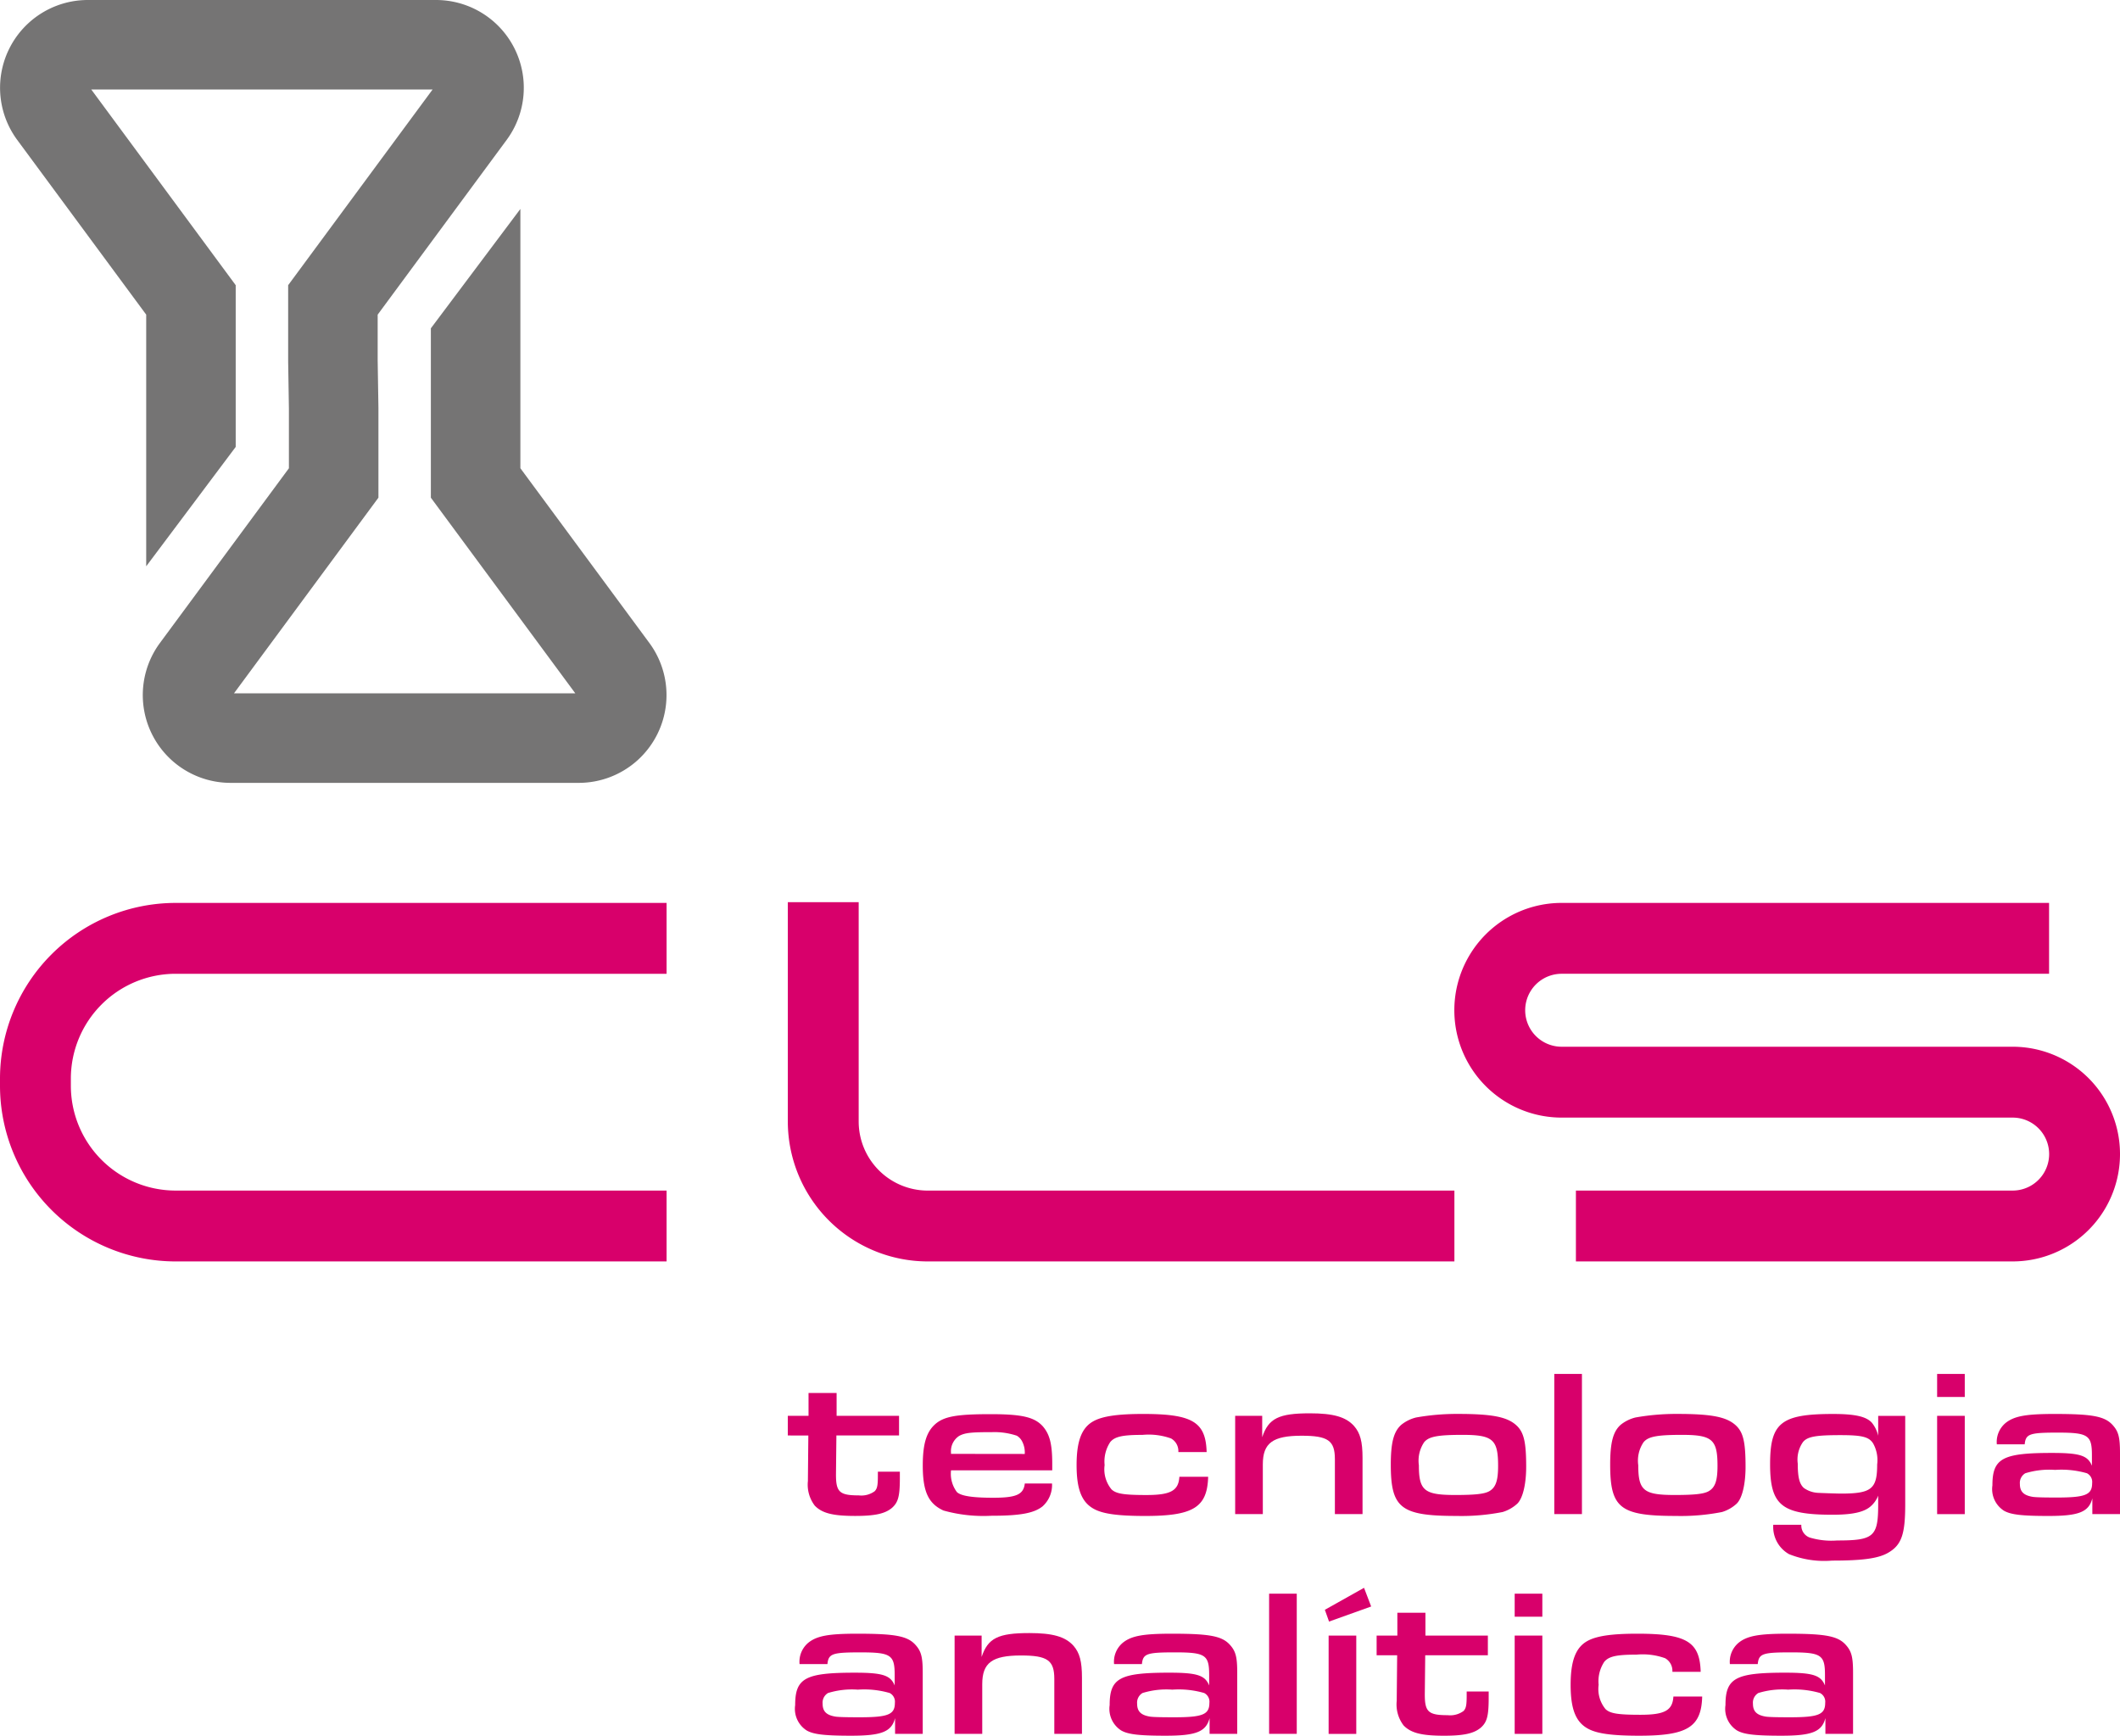
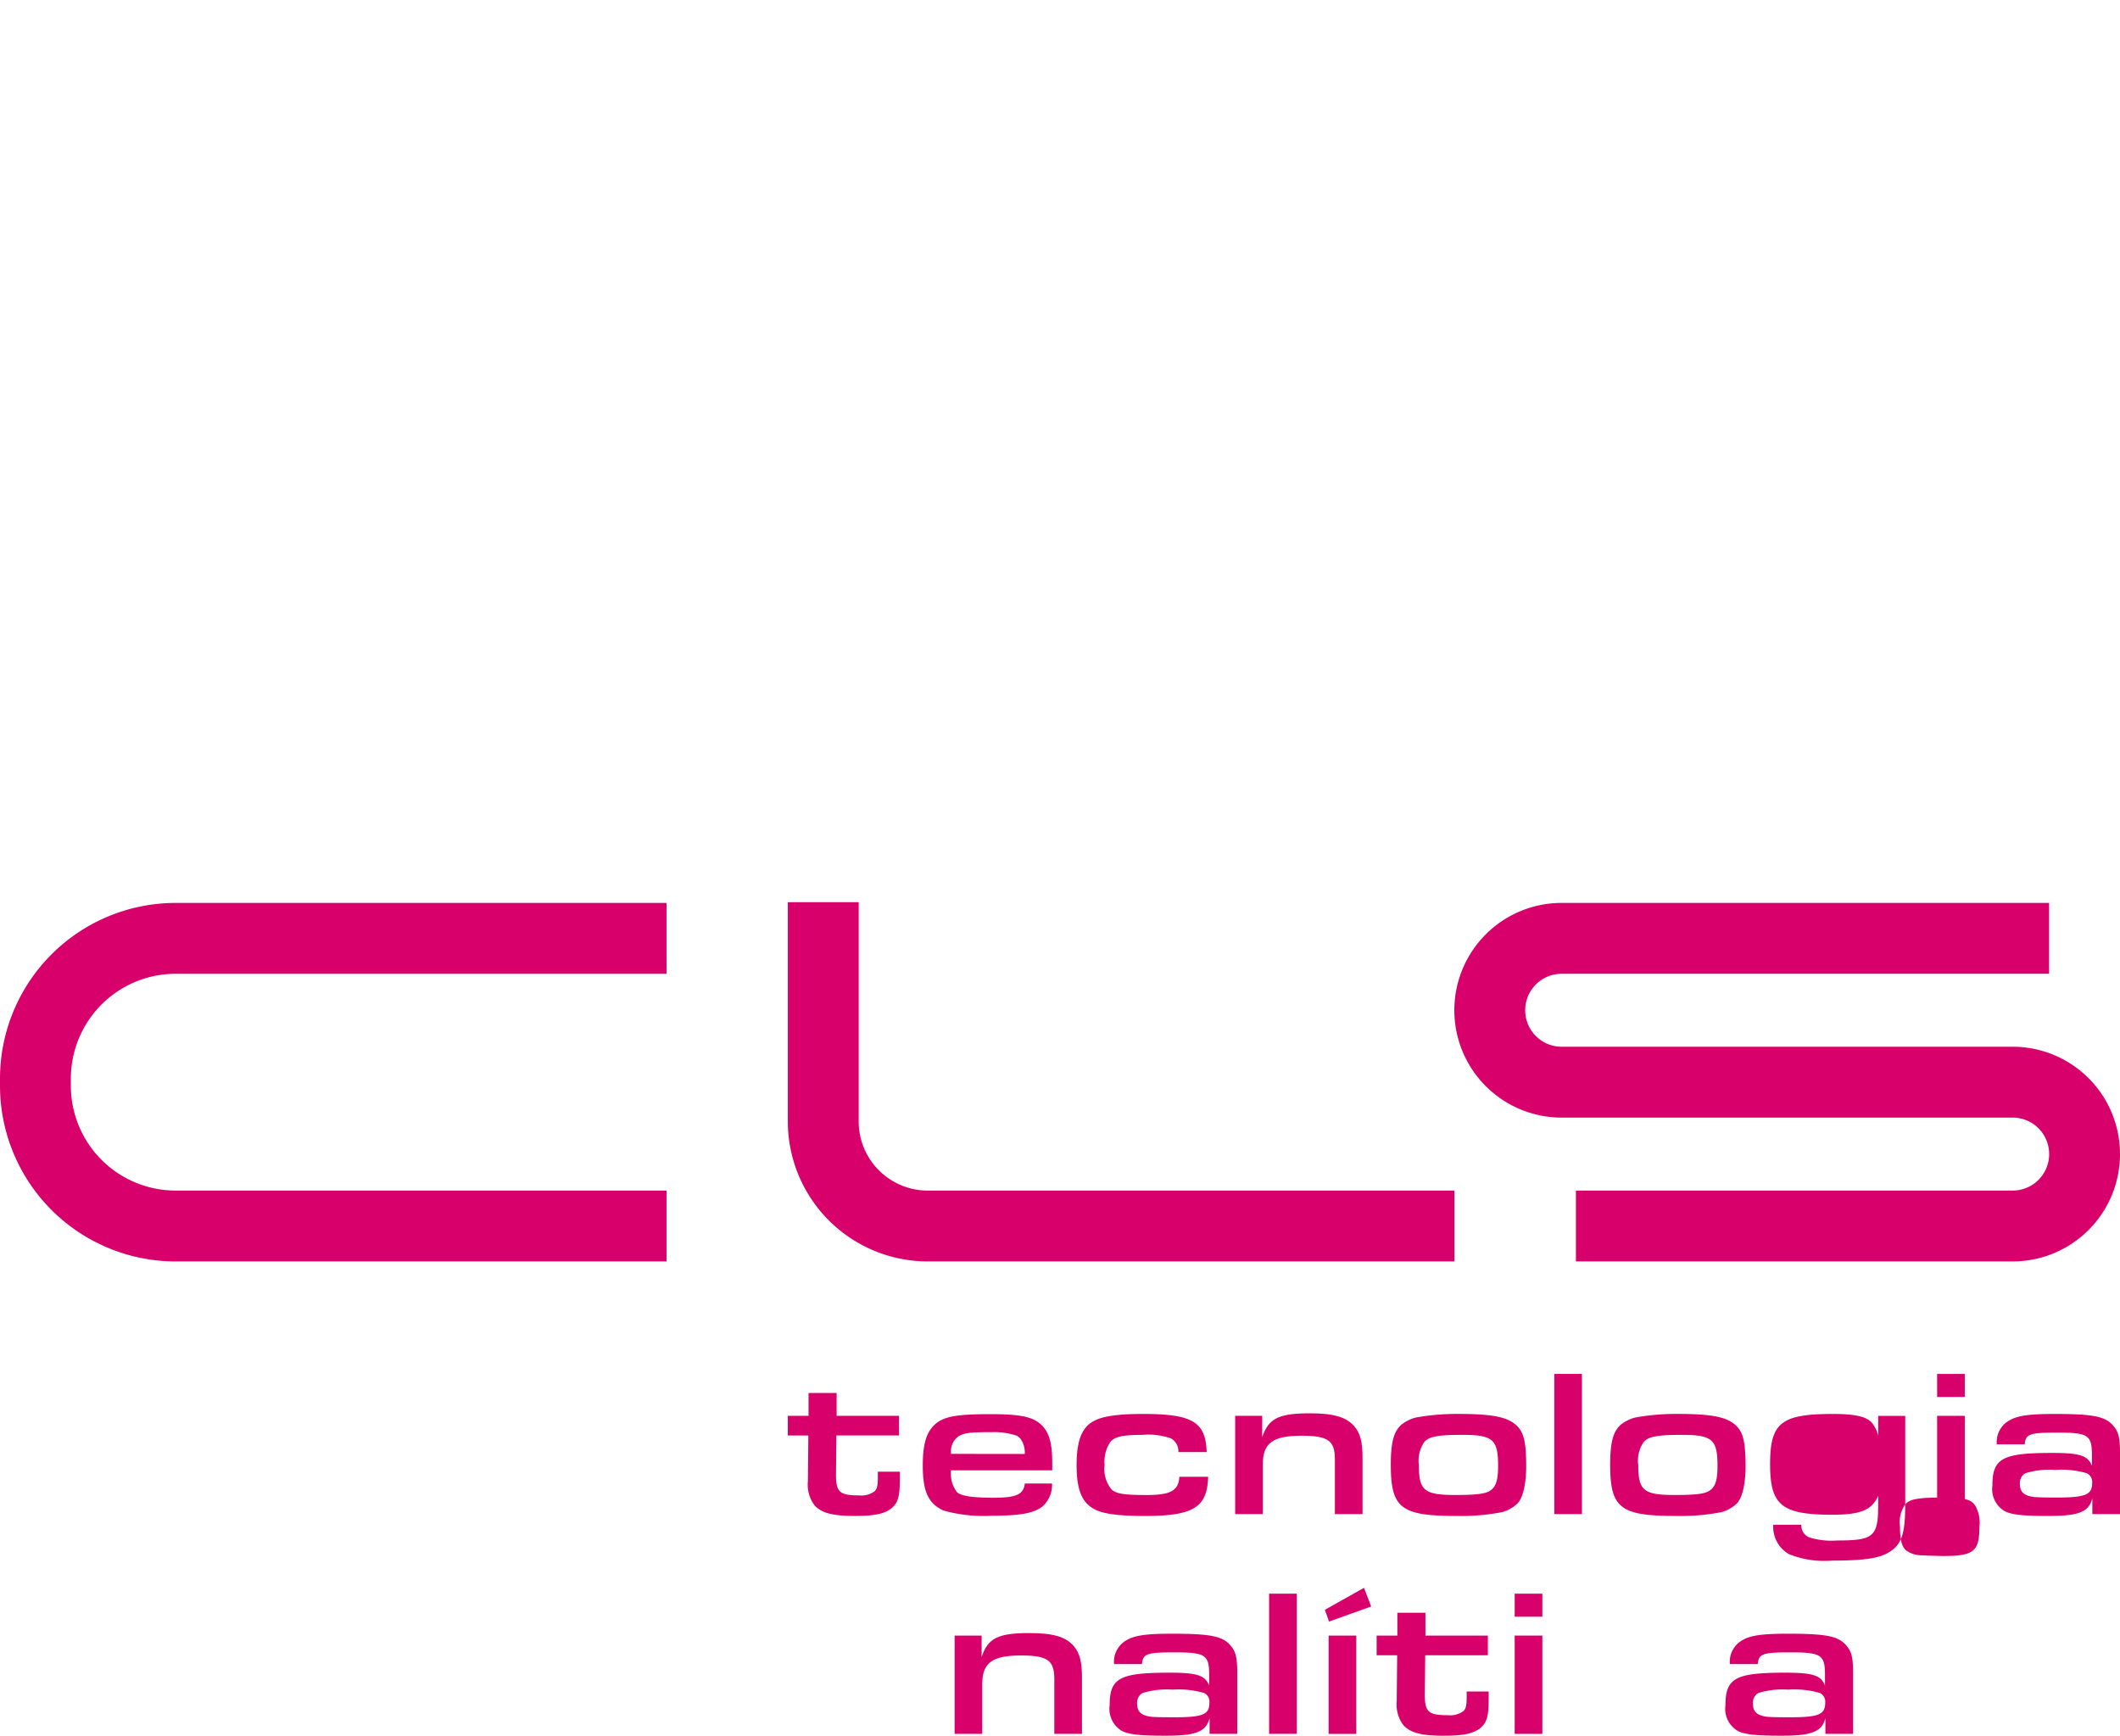
<svg xmlns="http://www.w3.org/2000/svg" width="215.683" height="176.572" viewBox="0 0 215.683 176.572">
  <defs>
    <clipPath id="clip-path">
      <rect id="Retângulo_3" data-name="Retângulo 3" width="215.683" height="176.572" fill="none" />
    </clipPath>
  </defs>
  <g id="Grupo_1" data-name="Grupo 1" clip-path="url(#clip-path)">
    <path id="Caminho_1" data-name="Caminho 1" d="M67.816,171.587H17.861A17.882,17.882,0,0,1,0,153.725v-.748a17.882,17.882,0,0,1,17.861-17.861H67.816v7.209H17.861A10.664,10.664,0,0,0,7.209,152.977v.748a10.665,10.665,0,0,0,10.653,10.653H67.816Z" transform="translate(0 -43.263)" fill="#d8006b" />
    <path id="Caminho_2" data-name="Caminho 2" d="M274.452,171.587H230.018v-7.209h44.434a3.711,3.711,0,0,0,0-7.423H228.569a10.92,10.92,0,0,1,0-21.84h49.587v7.209H228.569a3.711,3.711,0,0,0,0,7.422h45.883a10.92,10.92,0,1,1,0,21.84" transform="translate(-69.689 -43.263)" fill="#d8006b" />
    <path id="Caminho_3" data-name="Caminho 3" d="M185.718,171.549H132.132a14.246,14.246,0,0,1-14.23-14.231V135h7.209v22.32a7.03,7.03,0,0,0,7.022,7.022h53.585Z" transform="translate(-37.751 -43.225)" fill="#d8006b" />
    <path id="Caminho_4" data-name="Caminho 4" d="M129.3,217.1c0,1.855-.171,2.472-.789,3.027-.7.6-1.727.831-3.751.831-2.28,0-3.368-.277-4.114-1.044a3.514,3.514,0,0,1-.7-2.515v-.171l.043-4.455H117.9v-2h2.109v-2.324h2.856v2.324h6.352v2h-6.373l-.043,3.986c0,1.769.362,2.109,2.323,2.109a2.3,2.3,0,0,0,1.619-.426c.256-.277.32-.575.32-1.6v-.383H129.3Z" transform="translate(-37.751 -66.744)" fill="#d8006b" />
    <path id="Caminho_5" data-name="Caminho 5" d="M140.972,217.331a3.1,3.1,0,0,0,.6,2.216c.426.4,1.6.575,3.687.575,2.344,0,3.09-.32,3.218-1.449h2.77a2.919,2.919,0,0,1-.959,2.322c-.874.7-2.281.959-5.222.959a15.042,15.042,0,0,1-4.86-.532c-1.534-.7-2.109-1.918-2.109-4.582,0-2.154.362-3.367,1.214-4.156.9-.831,2.2-1.065,5.67-1.065,3.218,0,4.476.3,5.328,1.235.7.81.96,1.79.96,3.816v.661Zm7.5-1.663a2.413,2.413,0,0,0-.256-1.258,1.393,1.393,0,0,0-.554-.6,7.183,7.183,0,0,0-2.494-.362c-2.153,0-2.771.063-3.368.383a1.849,1.849,0,0,0-.831,1.7v.128Z" transform="translate(-44.217 -67.758)" fill="#d8006b" />
    <path id="Caminho_6" data-name="Caminho 6" d="M174.5,217.98c-.085,3.111-1.513,3.985-6.394,3.985-2.791,0-4.326-.213-5.242-.725-1.237-.682-1.748-2-1.748-4.453,0-2.43.511-3.793,1.7-4.454.916-.512,2.451-.746,5.072-.746,5.009,0,6.373.81,6.458,3.879H171.47v-.086a1.465,1.465,0,0,0-.746-1.3,6.743,6.743,0,0,0-2.9-.363c-2.024,0-2.813.172-3.281.725a3.58,3.58,0,0,0-.576,2.345,3.2,3.2,0,0,0,.7,2.472c.468.448,1.258.576,3.559.576,2.472,0,3.261-.447,3.346-1.855Z" transform="translate(-51.586 -67.748)" fill="#d8006b" />
    <path id="Caminho_7" data-name="Caminho 7" d="M184.85,211.749H187.6v2.173c.64-1.918,1.684-2.429,4.859-2.429,2.366,0,3.644.362,4.475,1.278.64.725.874,1.6.874,3.261v5.712h-2.813v-5.584c0-1.9-.7-2.387-3.389-2.387-2.942,0-3.943.746-3.943,2.92v5.052H184.85Z" transform="translate(-59.187 -67.718)" fill="#d8006b" />
    <path id="Caminho_8" data-name="Caminho 8" d="M220.935,212.759c.746.7.981,1.683.981,4.2,0,1.768-.341,3.2-.9,3.751a3.855,3.855,0,0,1-1.492.853,21.7,21.7,0,0,1-4.689.4c-5.669,0-6.692-.788-6.692-5.222,0-2.259.3-3.367,1.066-4.049a3.874,3.874,0,0,1,1.513-.746,23.721,23.721,0,0,1,4.22-.362c3.516,0,5.051.3,5.988,1.172m-9.377,1.683a3.363,3.363,0,0,0-.554,2.366c0,2.579.554,3.027,3.708,3.027,2.025,0,2.963-.107,3.453-.384.661-.383.9-1.065.9-2.578,0-2.686-.533-3.155-3.623-3.155-2.494,0-3.41.171-3.879.725" transform="translate(-66.647 -67.748)" fill="#d8006b" />
    <rect id="Retângulo_1" data-name="Retângulo 1" width="2.813" height="14.258" transform="translate(158.129 139.768)" fill="#d8006b" />
    <path id="Caminho_9" data-name="Caminho 9" d="M253.766,212.759c.746.7.981,1.683.981,4.2,0,1.768-.341,3.2-.9,3.751a3.847,3.847,0,0,1-1.491.853,21.7,21.7,0,0,1-4.689.4c-5.67,0-6.693-.788-6.693-5.222,0-2.259.3-3.367,1.067-4.049a3.87,3.87,0,0,1,1.512-.746,23.725,23.725,0,0,1,4.221-.362c3.515,0,5.051.3,5.988,1.172m-9.376,1.683a3.355,3.355,0,0,0-.555,2.366c0,2.579.555,3.027,3.71,3.027,2.024,0,2.962-.107,3.452-.384.661-.383.9-1.065.9-2.578,0-2.686-.534-3.155-3.624-3.155-2.493,0-3.41.171-3.878.725" transform="translate(-77.159 -67.748)" fill="#d8006b" />
-     <path id="Caminho_10" data-name="Caminho 10" d="M278.652,220.793c0,3.07-.383,4.156-1.79,4.946-1,.553-2.58.767-5.648.767a9.594,9.594,0,0,1-4.391-.661,3.18,3.18,0,0,1-1.6-2.9v-.086h2.857v.086a1.3,1.3,0,0,0,.852,1.214,7.667,7.667,0,0,0,2.793.3c3.729,0,4.176-.383,4.176-3.666V219.9a2.783,2.783,0,0,1-.766,1.086c-.682.6-1.876.854-3.879.854-5.179,0-6.351-.959-6.351-5.137,0-4.22,1.108-5.114,6.415-5.114,2.218,0,3.369.256,3.943.895a3.293,3.293,0,0,1,.639,1.322v-2.024h2.75Zm-10.4-6.351a3.112,3.112,0,0,0-.533,2.2c0,1.385.171,2.067.619,2.473a2.677,2.677,0,0,0,1.322.49c.127.02,2.11.084,2.45.084,3.112,0,3.688-.468,3.688-2.962a3.486,3.486,0,0,0-.405-2.131c-.427-.682-1.129-.854-3.347-.854-2.473,0-3.346.15-3.793.7" transform="translate(-84.82 -67.748)" fill="#d8006b" />
+     <path id="Caminho_10" data-name="Caminho 10" d="M278.652,220.793c0,3.07-.383,4.156-1.79,4.946-1,.553-2.58.767-5.648.767a9.594,9.594,0,0,1-4.391-.661,3.18,3.18,0,0,1-1.6-2.9v-.086h2.857v.086a1.3,1.3,0,0,0,.852,1.214,7.667,7.667,0,0,0,2.793.3c3.729,0,4.176-.383,4.176-3.666V219.9a2.783,2.783,0,0,1-.766,1.086c-.682.6-1.876.854-3.879.854-5.179,0-6.351-.959-6.351-5.137,0-4.22,1.108-5.114,6.415-5.114,2.218,0,3.369.256,3.943.895a3.293,3.293,0,0,1,.639,1.322v-2.024h2.75Za3.112,3.112,0,0,0-.533,2.2c0,1.385.171,2.067.619,2.473a2.677,2.677,0,0,0,1.322.49c.127.02,2.11.084,2.45.084,3.112,0,3.688-.468,3.688-2.962a3.486,3.486,0,0,0-.405-2.131c-.427-.682-1.129-.854-3.347-.854-2.473,0-3.346.15-3.793.7" transform="translate(-84.82 -67.748)" fill="#d8006b" />
    <path id="Caminho_11" data-name="Caminho 11" d="M289.9,205.6h2.812v2.343H289.9Zm0,4.262h2.812v10H289.9Z" transform="translate(-92.822 -65.831)" fill="#d8006b" />
    <path id="Caminho_12" data-name="Caminho 12" d="M298.624,214.677a2.519,2.519,0,0,1,.895-2.173c.874-.7,2.068-.916,4.966-.916,3.857,0,5.116.235,5.925,1.129.6.661.746,1.257.746,2.877v6.181h-2.814v-1.6c-.362,1.385-1.364,1.79-4.453,1.79-2.685,0-3.836-.127-4.54-.534a2.607,2.607,0,0,1-1.173-2.578c0-2.749,1.022-3.3,6.052-3.3,2.835,0,3.644.256,4.071,1.3v-1.088c0-2.024-.4-2.28-3.473-2.28-2.878,0-3.261.128-3.367,1.194Zm2.9,2.941a1.14,1.14,0,0,0-.553,1.086c0,.789.383,1.173,1.343,1.323.341.041,1.022.063,2.408.063,2.92,0,3.6-.276,3.6-1.47a.992.992,0,0,0-.532-1,9.334,9.334,0,0,0-3.24-.341,8.289,8.289,0,0,0-3.027.341" transform="translate(-95.473 -67.748)" fill="#d8006b" />
-     <path id="Caminho_13" data-name="Caminho 13" d="M119.447,247.561a2.516,2.516,0,0,1,.895-2.173c.874-.7,2.067-.916,4.966-.916,3.857,0,5.115.234,5.925,1.129.6.661.745,1.257.745,2.877v6.181h-2.813v-1.6c-.362,1.385-1.364,1.79-4.454,1.79-2.685,0-3.836-.127-4.54-.534A2.608,2.608,0,0,1,119,251.738c0-2.749,1.024-3.3,6.053-3.3,2.835,0,3.644.256,4.071,1.3v-1.088c0-2.024-.4-2.28-3.474-2.28-2.877,0-3.26.129-3.367,1.194Zm2.9,2.941a1.139,1.139,0,0,0-.554,1.086c0,.789.384,1.173,1.343,1.323.341.041,1.023.063,2.409.063,2.92,0,3.6-.276,3.6-1.47a.992.992,0,0,0-.533-1,9.33,9.33,0,0,0-3.24-.341,8.286,8.286,0,0,0-3.026.341" transform="translate(-38.102 -78.277)" fill="#d8006b" />
    <path id="Caminho_14" data-name="Caminho 14" d="M142.862,244.633h2.749v2.173c.64-1.918,1.684-2.429,4.859-2.429,2.366,0,3.644.362,4.475,1.278.64.725.874,1.6.874,3.261v5.712h-2.813v-5.584c0-1.9-.7-2.387-3.389-2.387-2.942,0-3.943.746-3.943,2.92v5.052h-2.813Z" transform="translate(-45.743 -78.247)" fill="#d8006b" />
    <path id="Caminho_15" data-name="Caminho 15" d="M166.515,247.561a2.516,2.516,0,0,1,.895-2.173c.874-.7,2.068-.916,4.966-.916,3.857,0,5.115.234,5.925,1.129.6.661.745,1.257.745,2.877v6.181h-2.813v-1.6c-.362,1.385-1.364,1.79-4.454,1.79-2.685,0-3.836-.127-4.54-.534a2.608,2.608,0,0,1-1.172-2.578c0-2.749,1.022-3.3,6.052-3.3,2.835,0,3.644.256,4.071,1.3v-1.088c0-2.024-.4-2.28-3.474-2.28-2.877,0-3.26.129-3.367,1.194Zm2.9,2.941a1.139,1.139,0,0,0-.554,1.086c0,.789.384,1.173,1.343,1.323.341.041,1.023.063,2.409.063,2.92,0,3.6-.276,3.6-1.47a.991.991,0,0,0-.533-1,9.33,9.33,0,0,0-3.24-.341,8.286,8.286,0,0,0-3.026.341" transform="translate(-53.173 -78.277)" fill="#d8006b" />
    <rect id="Retângulo_2" data-name="Retângulo 2" width="2.813" height="14.258" transform="translate(129.116 162.123)" fill="#d8006b" />
    <path id="Caminho_16" data-name="Caminho 16" d="M198.271,239.841l3.986-2.237.725,1.9-4.284,1.534Zm.384,2.623h2.813v10h-2.813Z" transform="translate(-63.484 -76.078)" fill="#d8006b" />
    <path id="Caminho_17" data-name="Caminho 17" d="M217.418,249.988c0,1.855-.171,2.472-.789,3.027-.7.6-1.727.831-3.751.831-2.28,0-3.368-.277-4.114-1.044a3.514,3.514,0,0,1-.7-2.515v-.171l.043-4.455h-2.089v-2h2.109v-2.324h2.856v2.324h6.352v2h-6.373l-.043,3.986c0,1.769.362,2.109,2.323,2.109a2.3,2.3,0,0,0,1.619-.426c.256-.277.319-.575.319-1.6v-.383h2.239Z" transform="translate(-65.964 -77.273)" fill="#d8006b" />
    <path id="Caminho_18" data-name="Caminho 18" d="M226.681,238.483h2.813v2.343h-2.813Zm0,4.262h2.813v10h-2.813Z" transform="translate(-72.581 -76.36)" fill="#d8006b" />
-     <path id="Caminho_19" data-name="Caminho 19" d="M248.438,250.864c-.084,3.112-1.513,3.985-6.394,3.985-2.791,0-4.326-.213-5.242-.725-1.237-.682-1.748-2-1.748-4.453,0-2.43.511-3.793,1.7-4.454.916-.512,2.451-.746,5.072-.746,5.009,0,6.373.81,6.458,3.879h-2.876v-.086a1.466,1.466,0,0,0-.746-1.3,6.743,6.743,0,0,0-2.9-.363c-2.025,0-2.814.172-3.282.725a3.58,3.58,0,0,0-.576,2.345,3.2,3.2,0,0,0,.7,2.472c.468.448,1.258.576,3.559.576,2.472,0,3.261-.447,3.345-1.854Z" transform="translate(-75.262 -78.277)" fill="#d8006b" />
    <path id="Caminho_20" data-name="Caminho 20" d="M258.674,247.561a2.519,2.519,0,0,1,.895-2.173c.874-.7,2.068-.916,4.966-.916,3.857,0,5.116.234,5.925,1.129.6.661.746,1.257.746,2.877v6.181h-2.814v-1.6c-.362,1.385-1.364,1.79-4.453,1.79-2.685,0-3.836-.127-4.54-.534a2.607,2.607,0,0,1-1.173-2.578c0-2.749,1.022-3.3,6.052-3.3,2.835,0,3.644.256,4.071,1.3v-1.088c0-2.024-.4-2.28-3.473-2.28-2.878,0-3.261.129-3.367,1.194Zm2.9,2.941a1.14,1.14,0,0,0-.553,1.086c0,.789.383,1.173,1.343,1.323.341.041,1.022.063,2.408.063,2.92,0,3.6-.276,3.6-1.47a.992.992,0,0,0-.532-1,9.335,9.335,0,0,0-3.24-.341,8.29,8.29,0,0,0-3.027.341" transform="translate(-82.681 -78.277)" fill="#d8006b" />
-     <path id="Caminho_21" data-name="Caminho 21" d="M44.359,0H8.938A8.93,8.93,0,0,0,1.753,14.235L14.874,32.008v25.6L23.98,45.465V29.012L9.287,9.106H44.01L29.316,29.012v7.749l.077,4.8v6.075L16.273,65.406A8.93,8.93,0,0,0,23.458,79.64H58.878a8.93,8.93,0,0,0,7.184-14.235L52.942,47.632V21.257L43.835,33.4v17.23l14.694,19.9H23.806L38.5,50.628V41.483l-.077-4.8V32.009L51.544,14.235A8.931,8.931,0,0,0,44.359,0" transform="translate(0)" fill="#757474" />
  </g>
</svg>